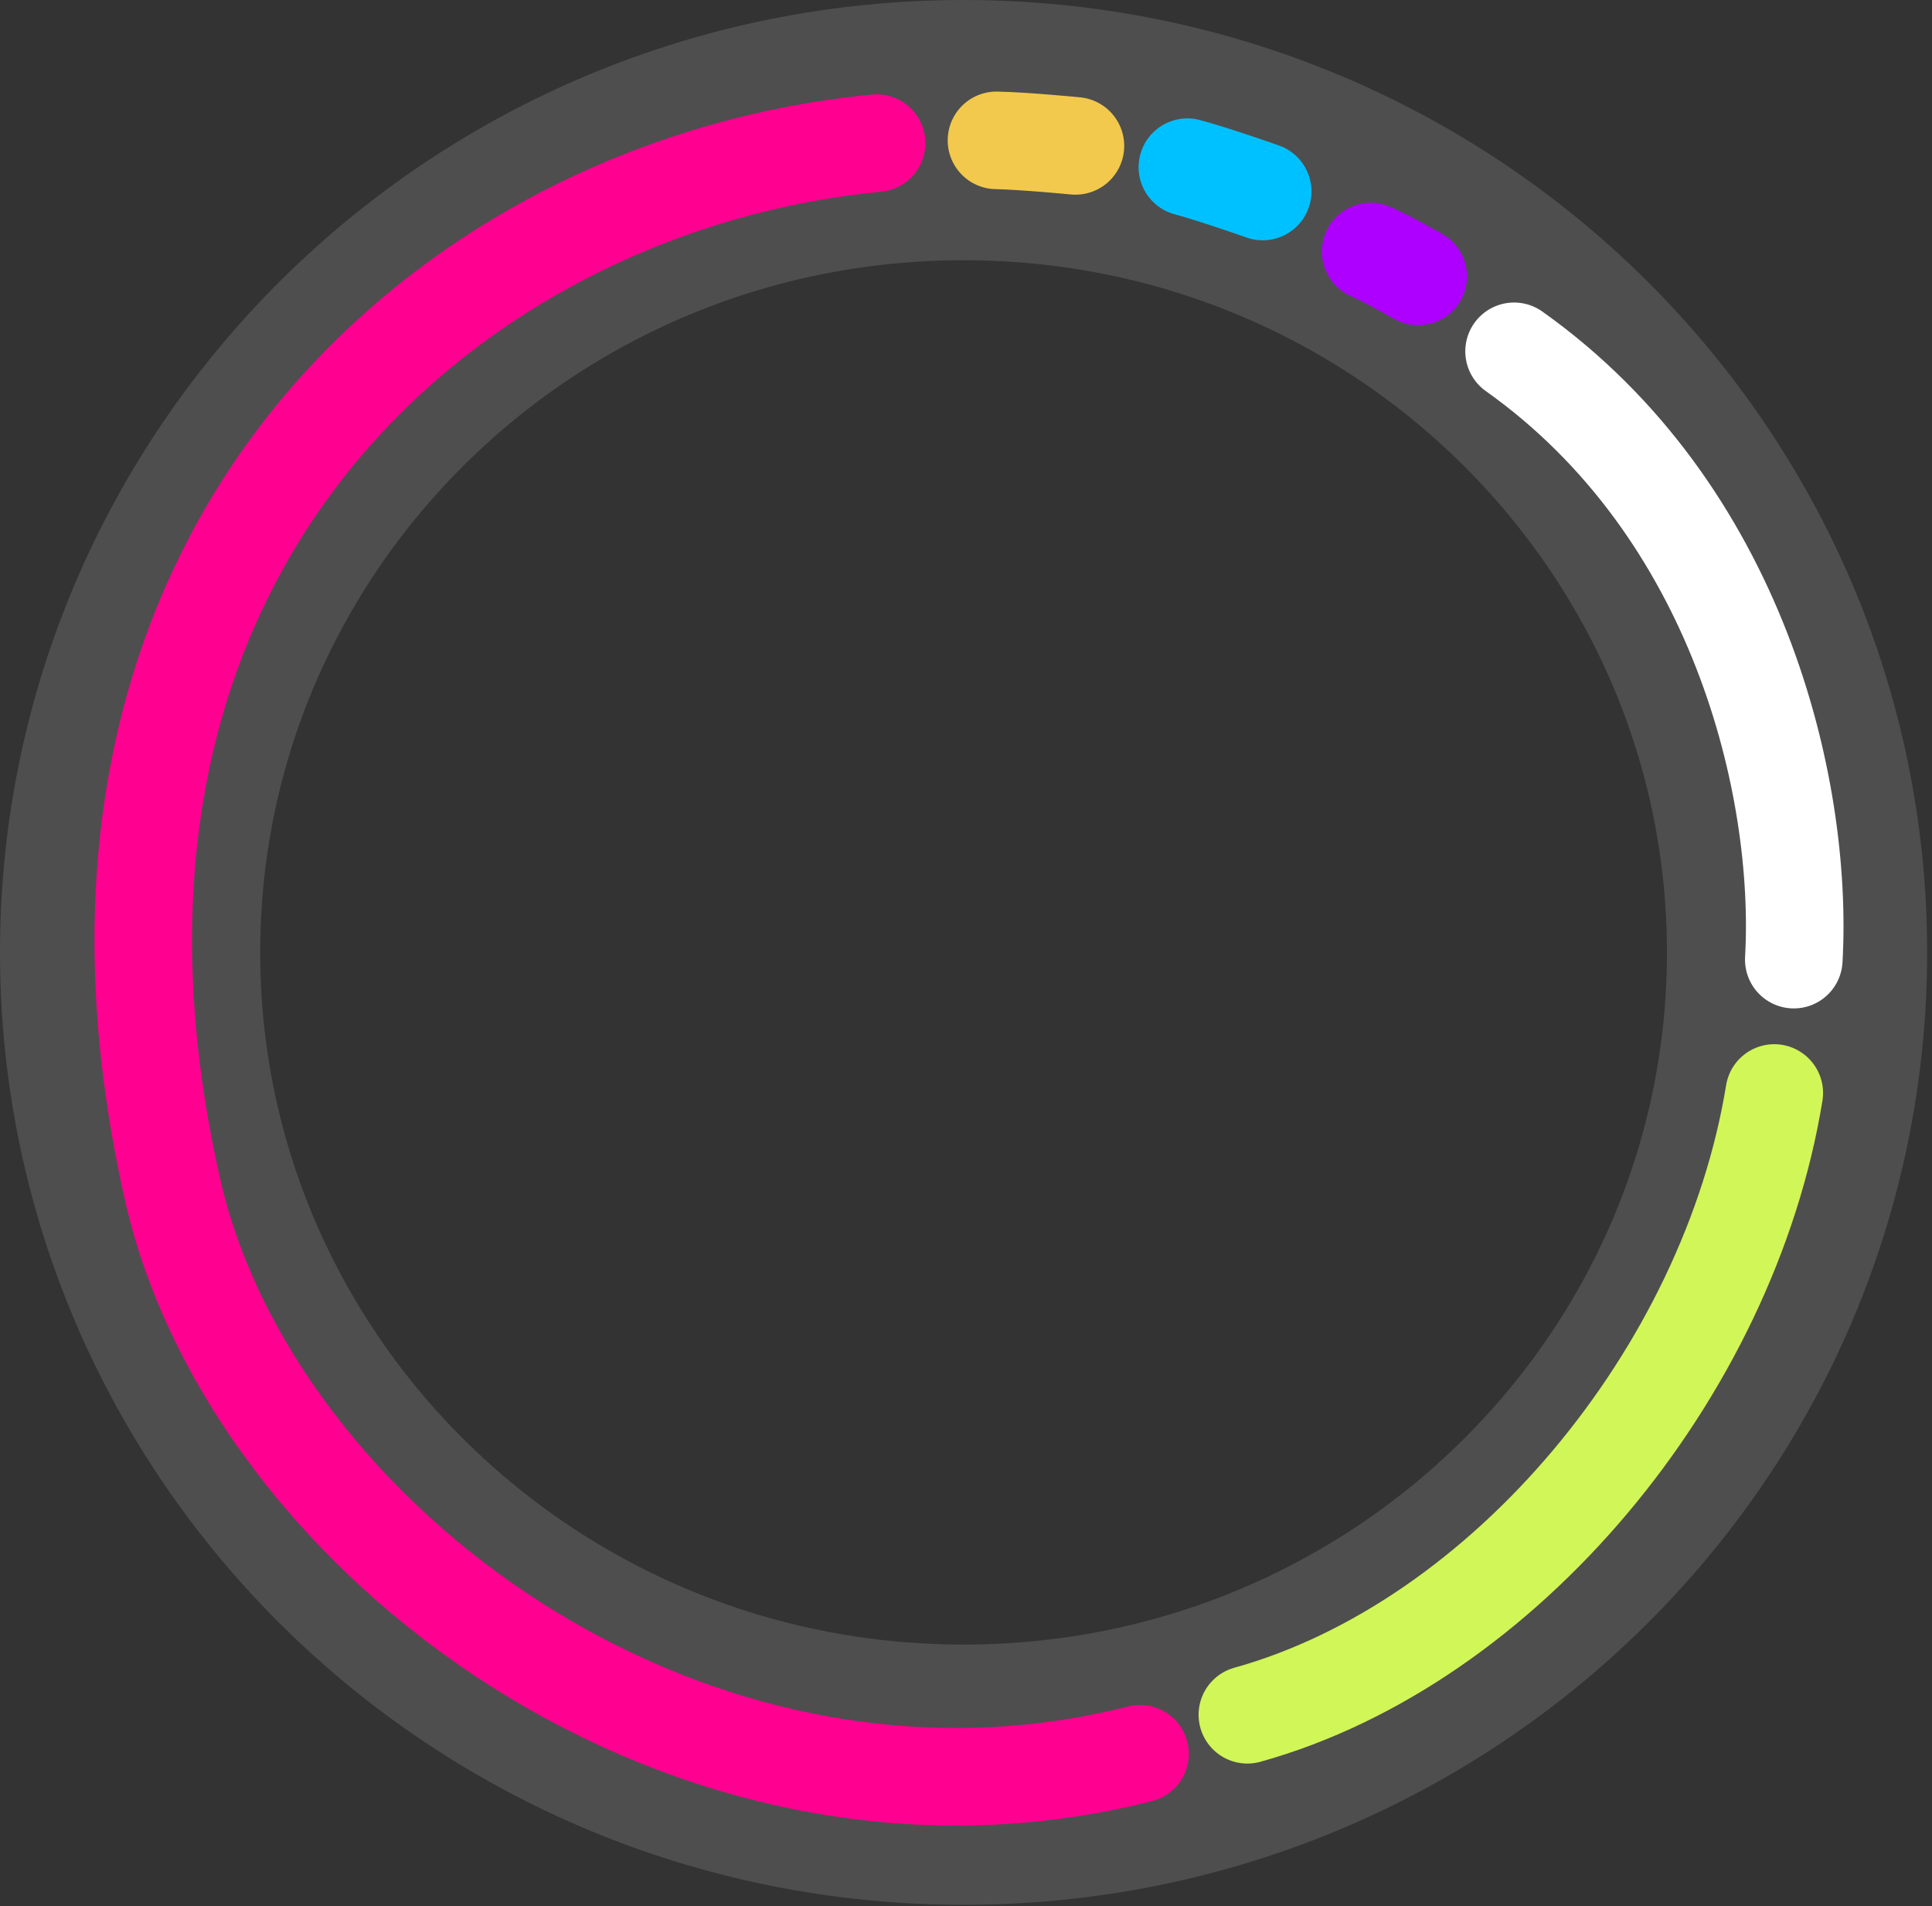
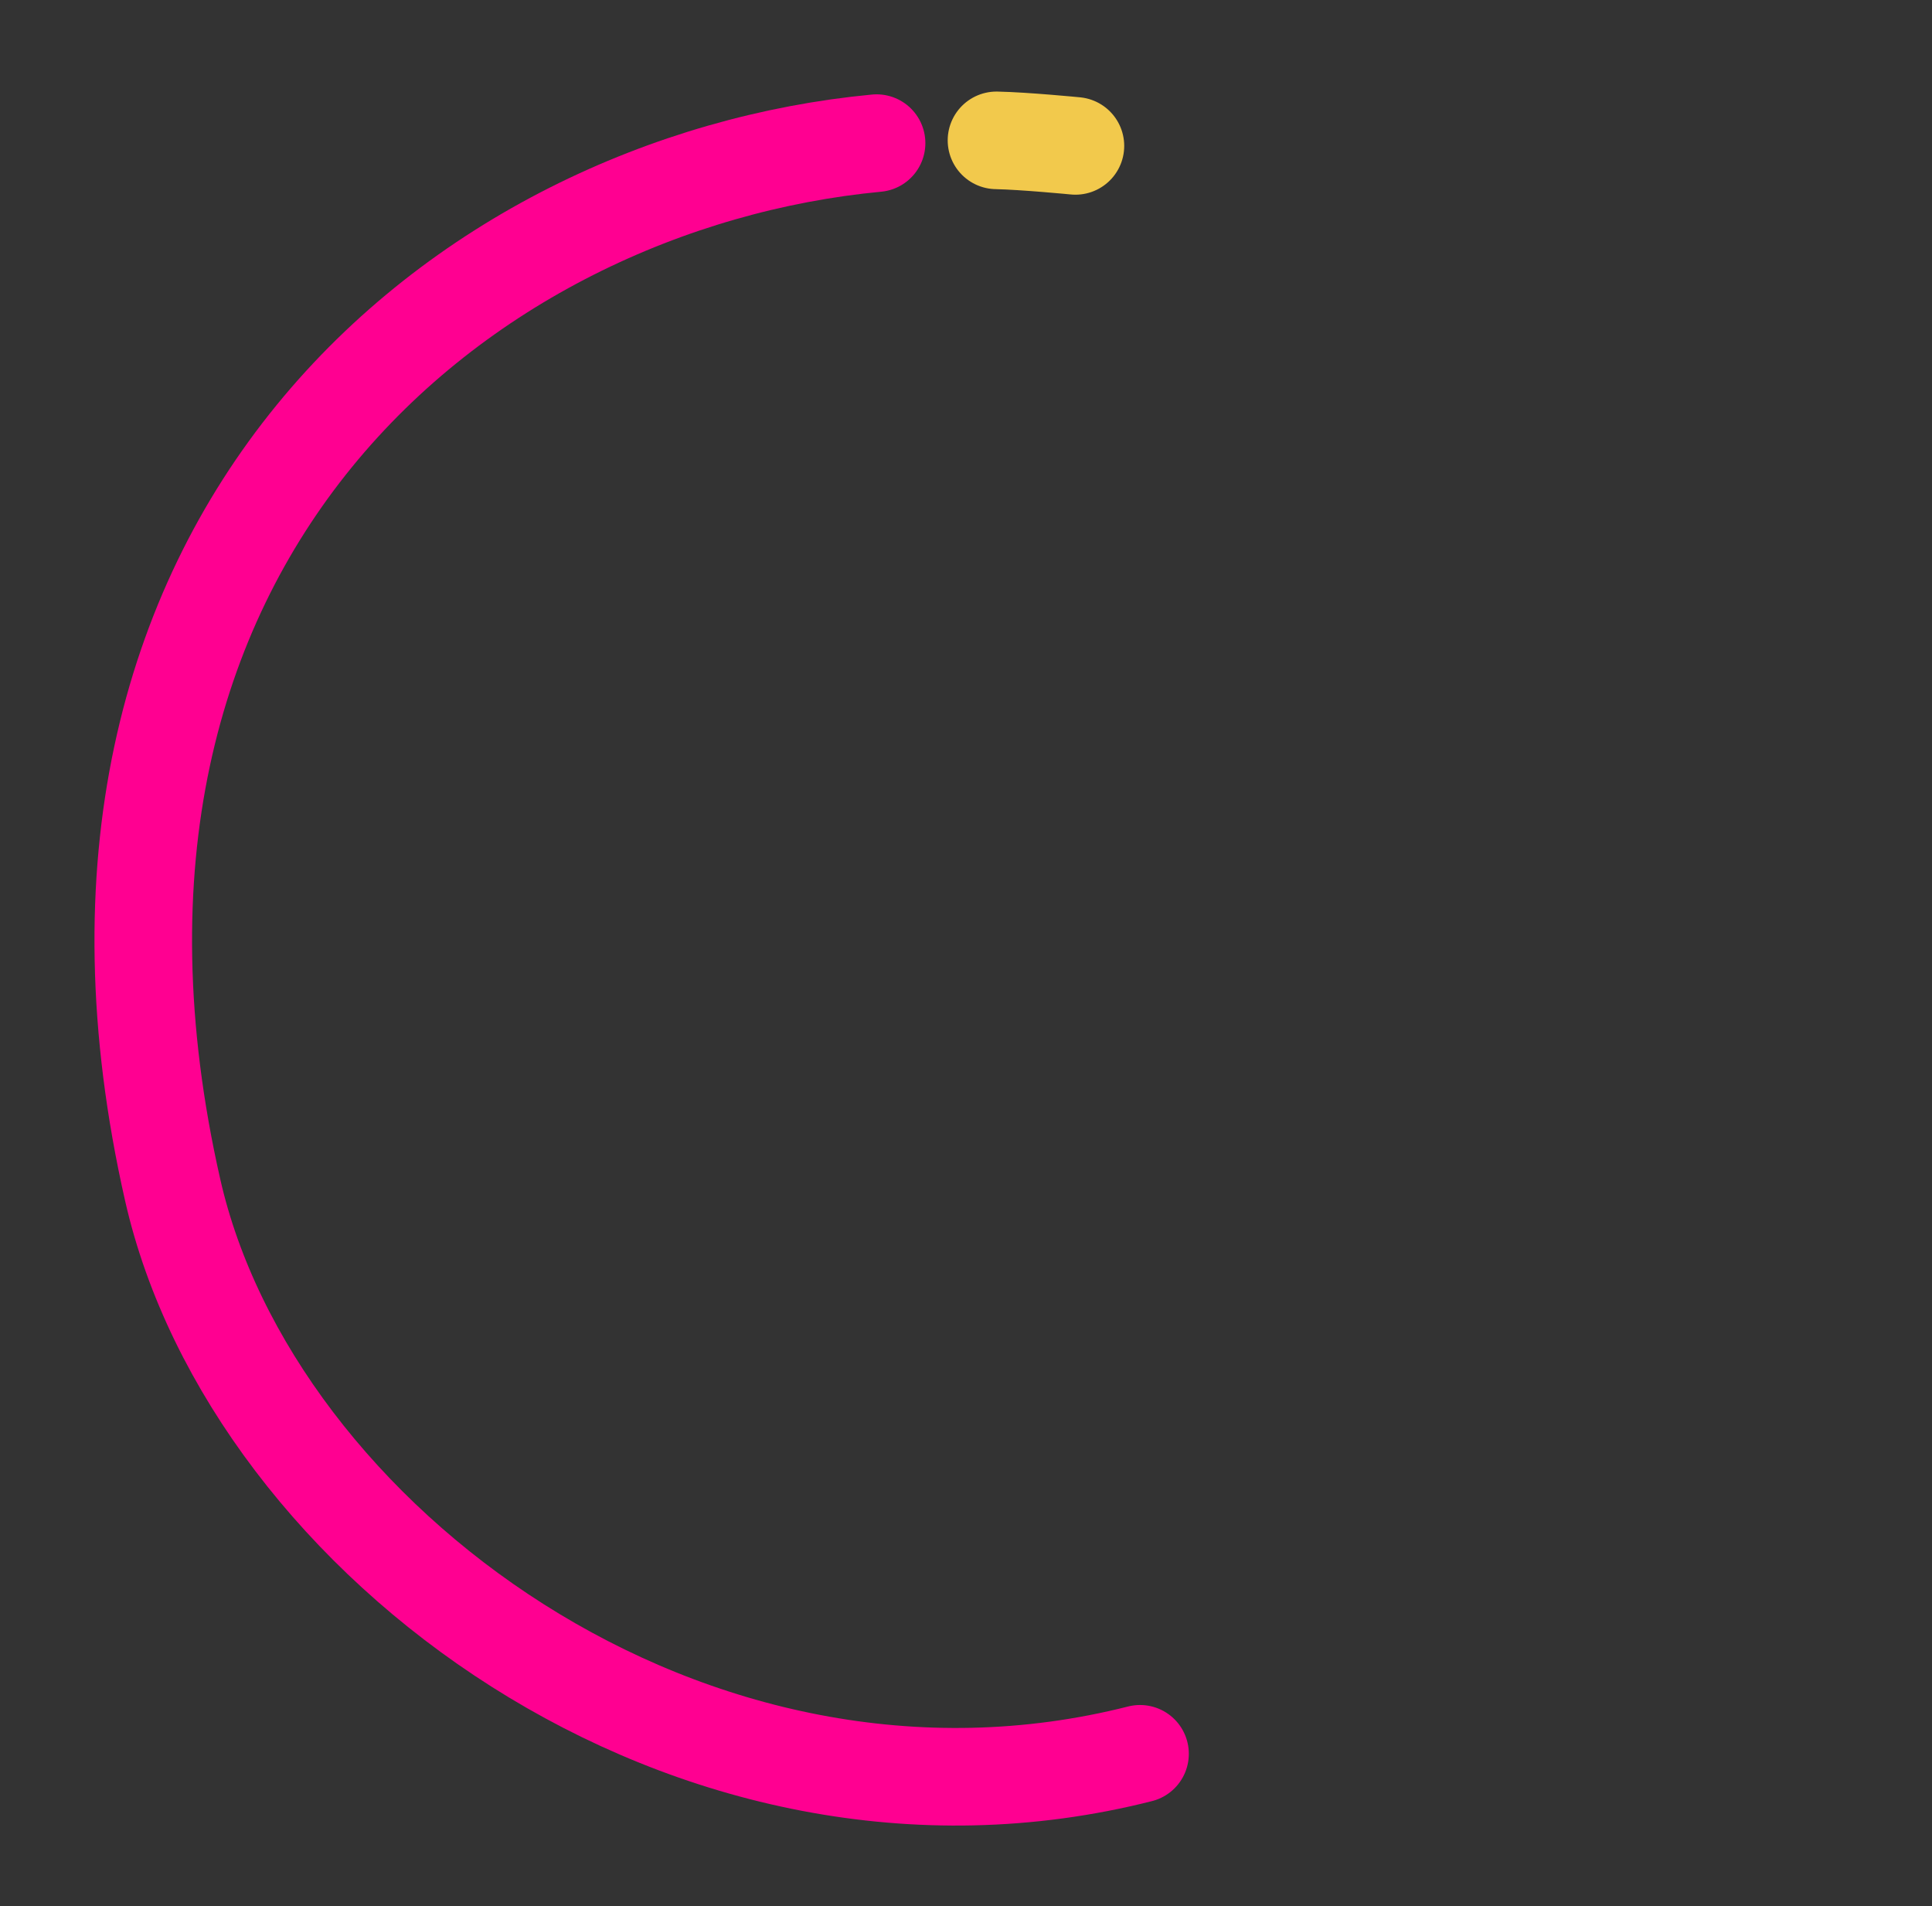
<svg xmlns="http://www.w3.org/2000/svg" width="297" height="293" viewBox="0 0 297 293" fill="none">
  <rect x="0" y="0" width="297" height="293" fill="#333333" stroke="none" />
-   <path d="M276.254 146.39C276.254 215.971 219.113 272.779 148.127 272.779C77.141 272.779 20 215.971 20 146.39C20 76.808 77.141 20 148.127 20C219.113 20 276.254 76.808 276.254 146.39Z" stroke="#4E4E4E" stroke-width="40" />
-   <path d="M275.754 147.499C277.254 121 267.254 78.5 232.754 53.999" stroke="white" stroke-width="15" stroke-linecap="round" />
-   <path d="M191.754 263.567C231.254 252.567 265.754 210.999 272.754 168" stroke="#D1F657" stroke-width="15" stroke-linecap="round" />
  <path d="M165.322 22.425C165.322 22.425 157.534 21.662 153.186 21.574" stroke="#F2C94C" stroke-width="15" stroke-linecap="round" />
-   <path d="M194.111 29.433C194.111 29.433 186.733 26.825 182.533 25.698" stroke="#00C1FF" stroke-width="15" stroke-linecap="round" />
-   <path d="M218.01 42.486C218.01 42.486 213.386 39.825 210.705 38.662" stroke="#AE00FF" stroke-width="15" stroke-linecap="round" />
  <path d="M134.754 22C71.254 28 3.754 82.5 26.552 182.934C38.726 236.567 106.254 287.067 175.254 269.567" stroke="#FF0091" stroke-width="15" stroke-linecap="round" />
</svg>